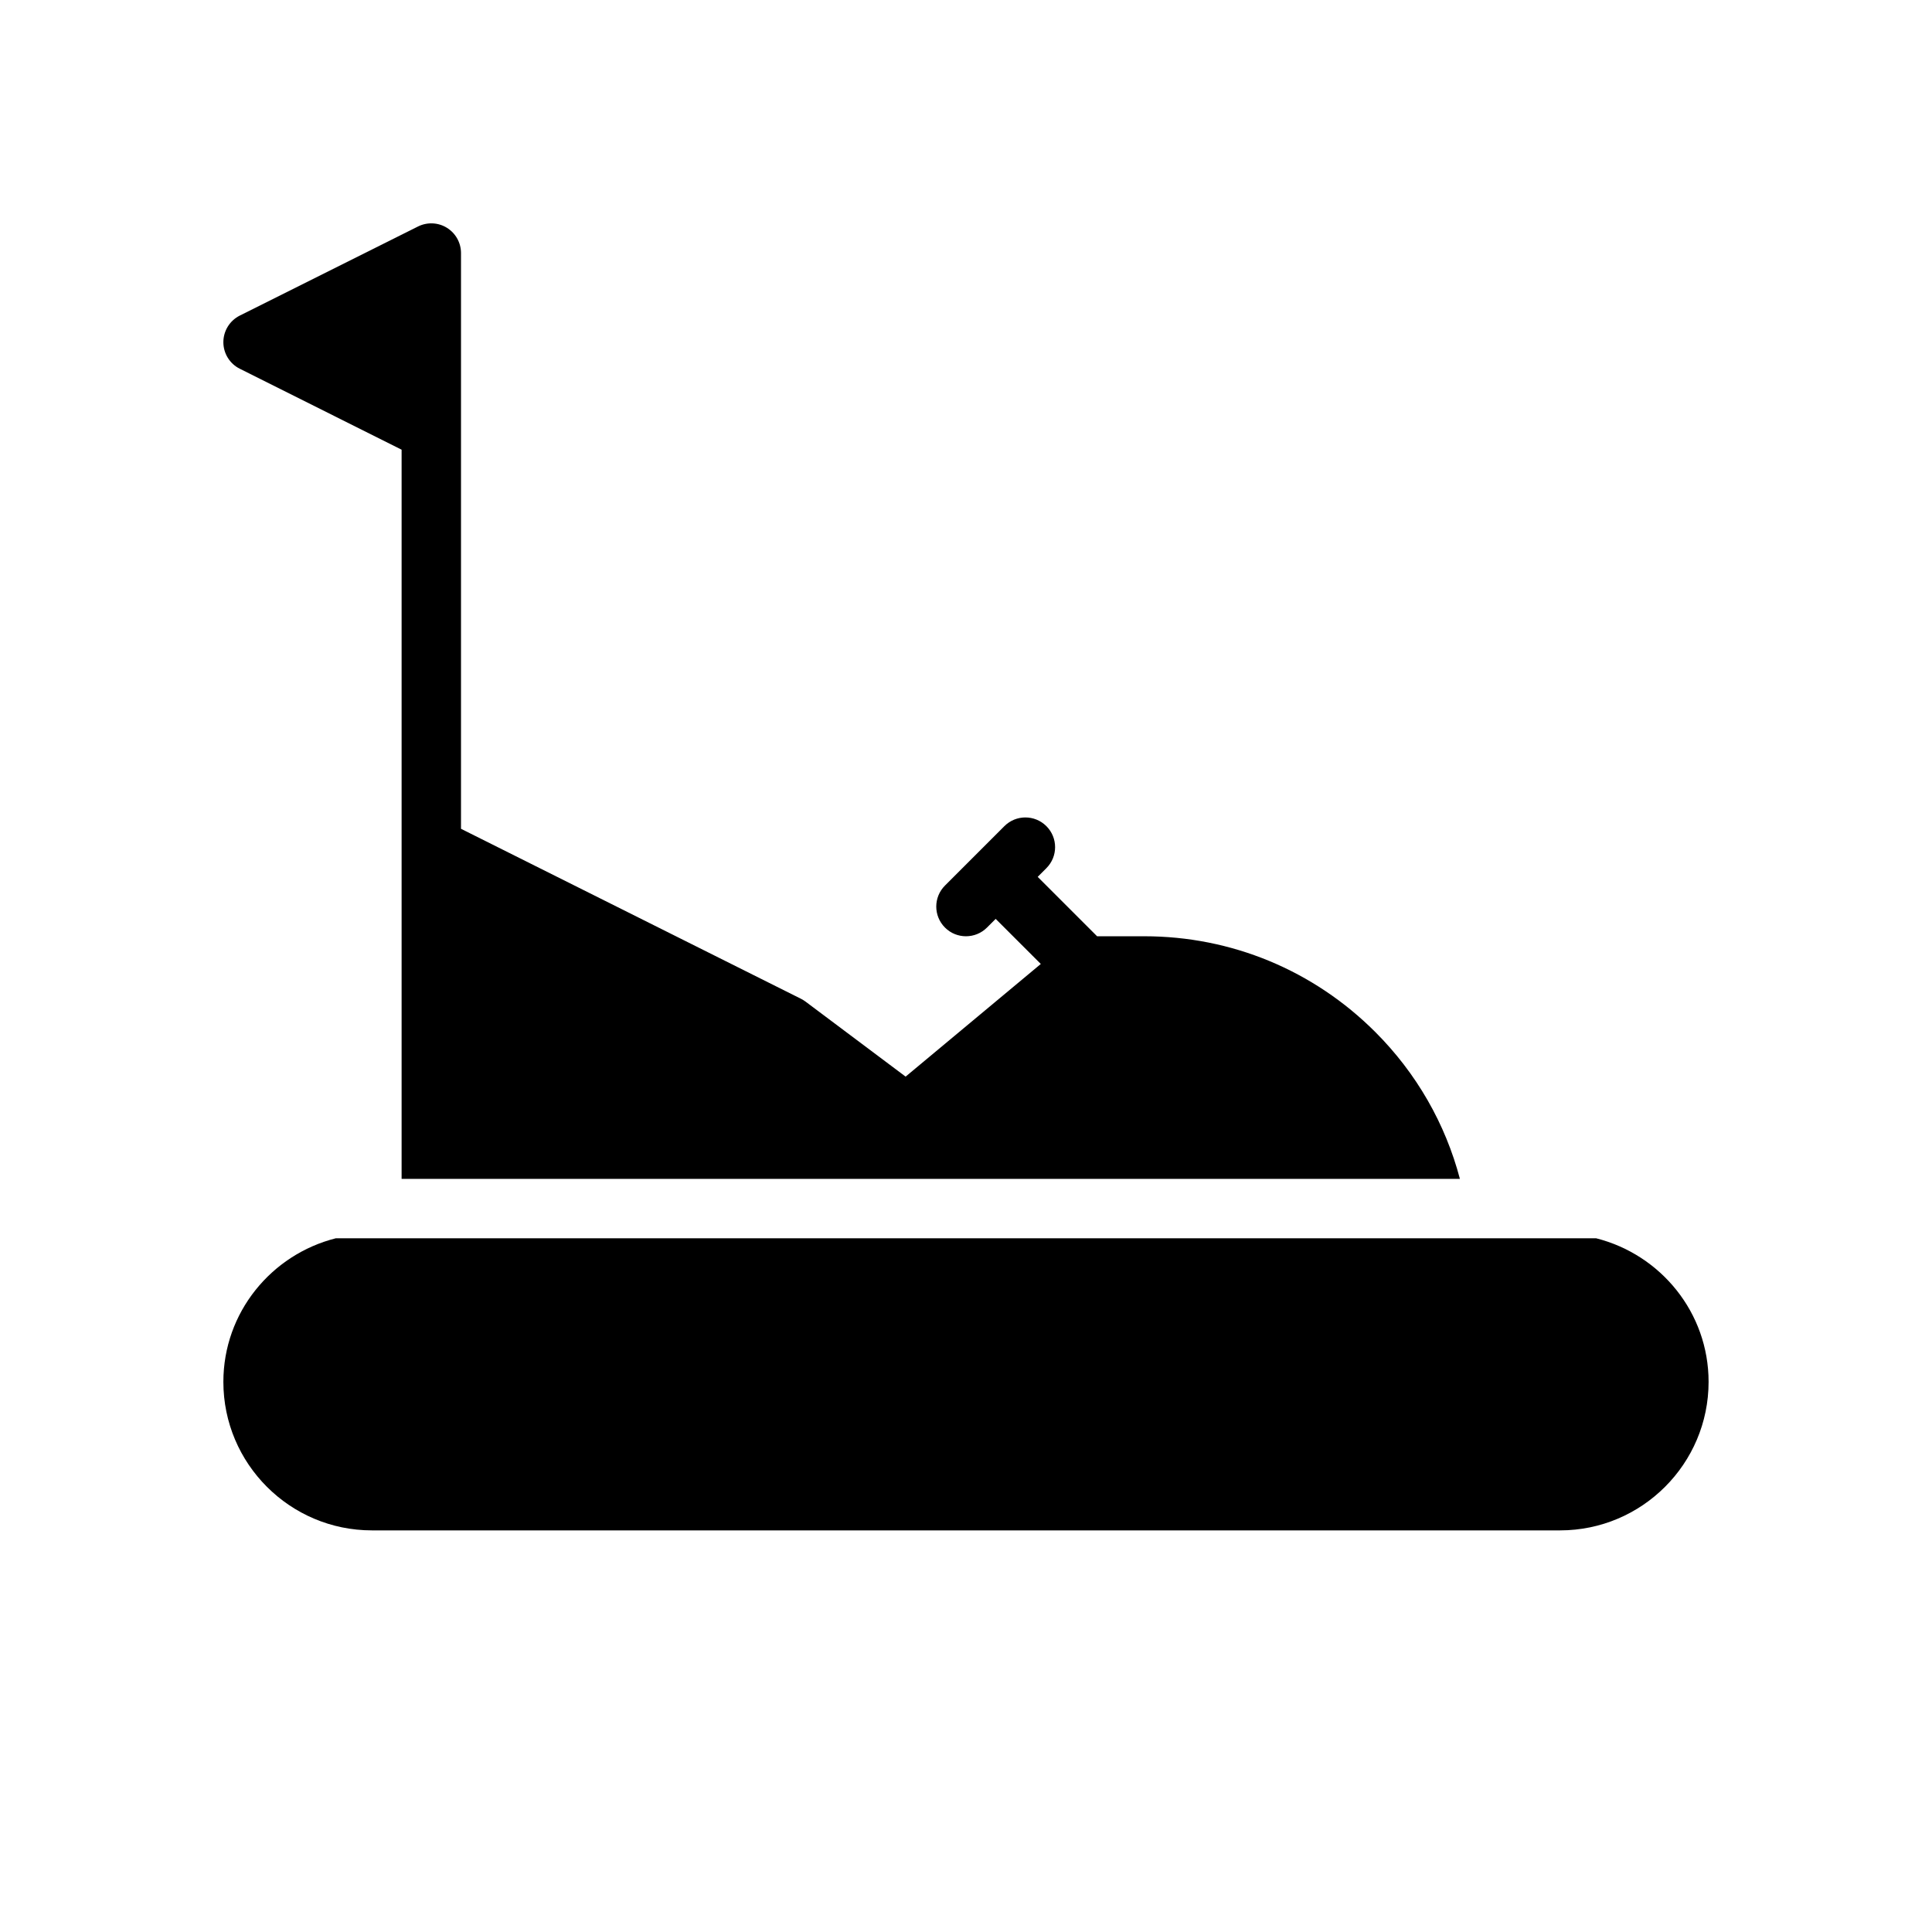
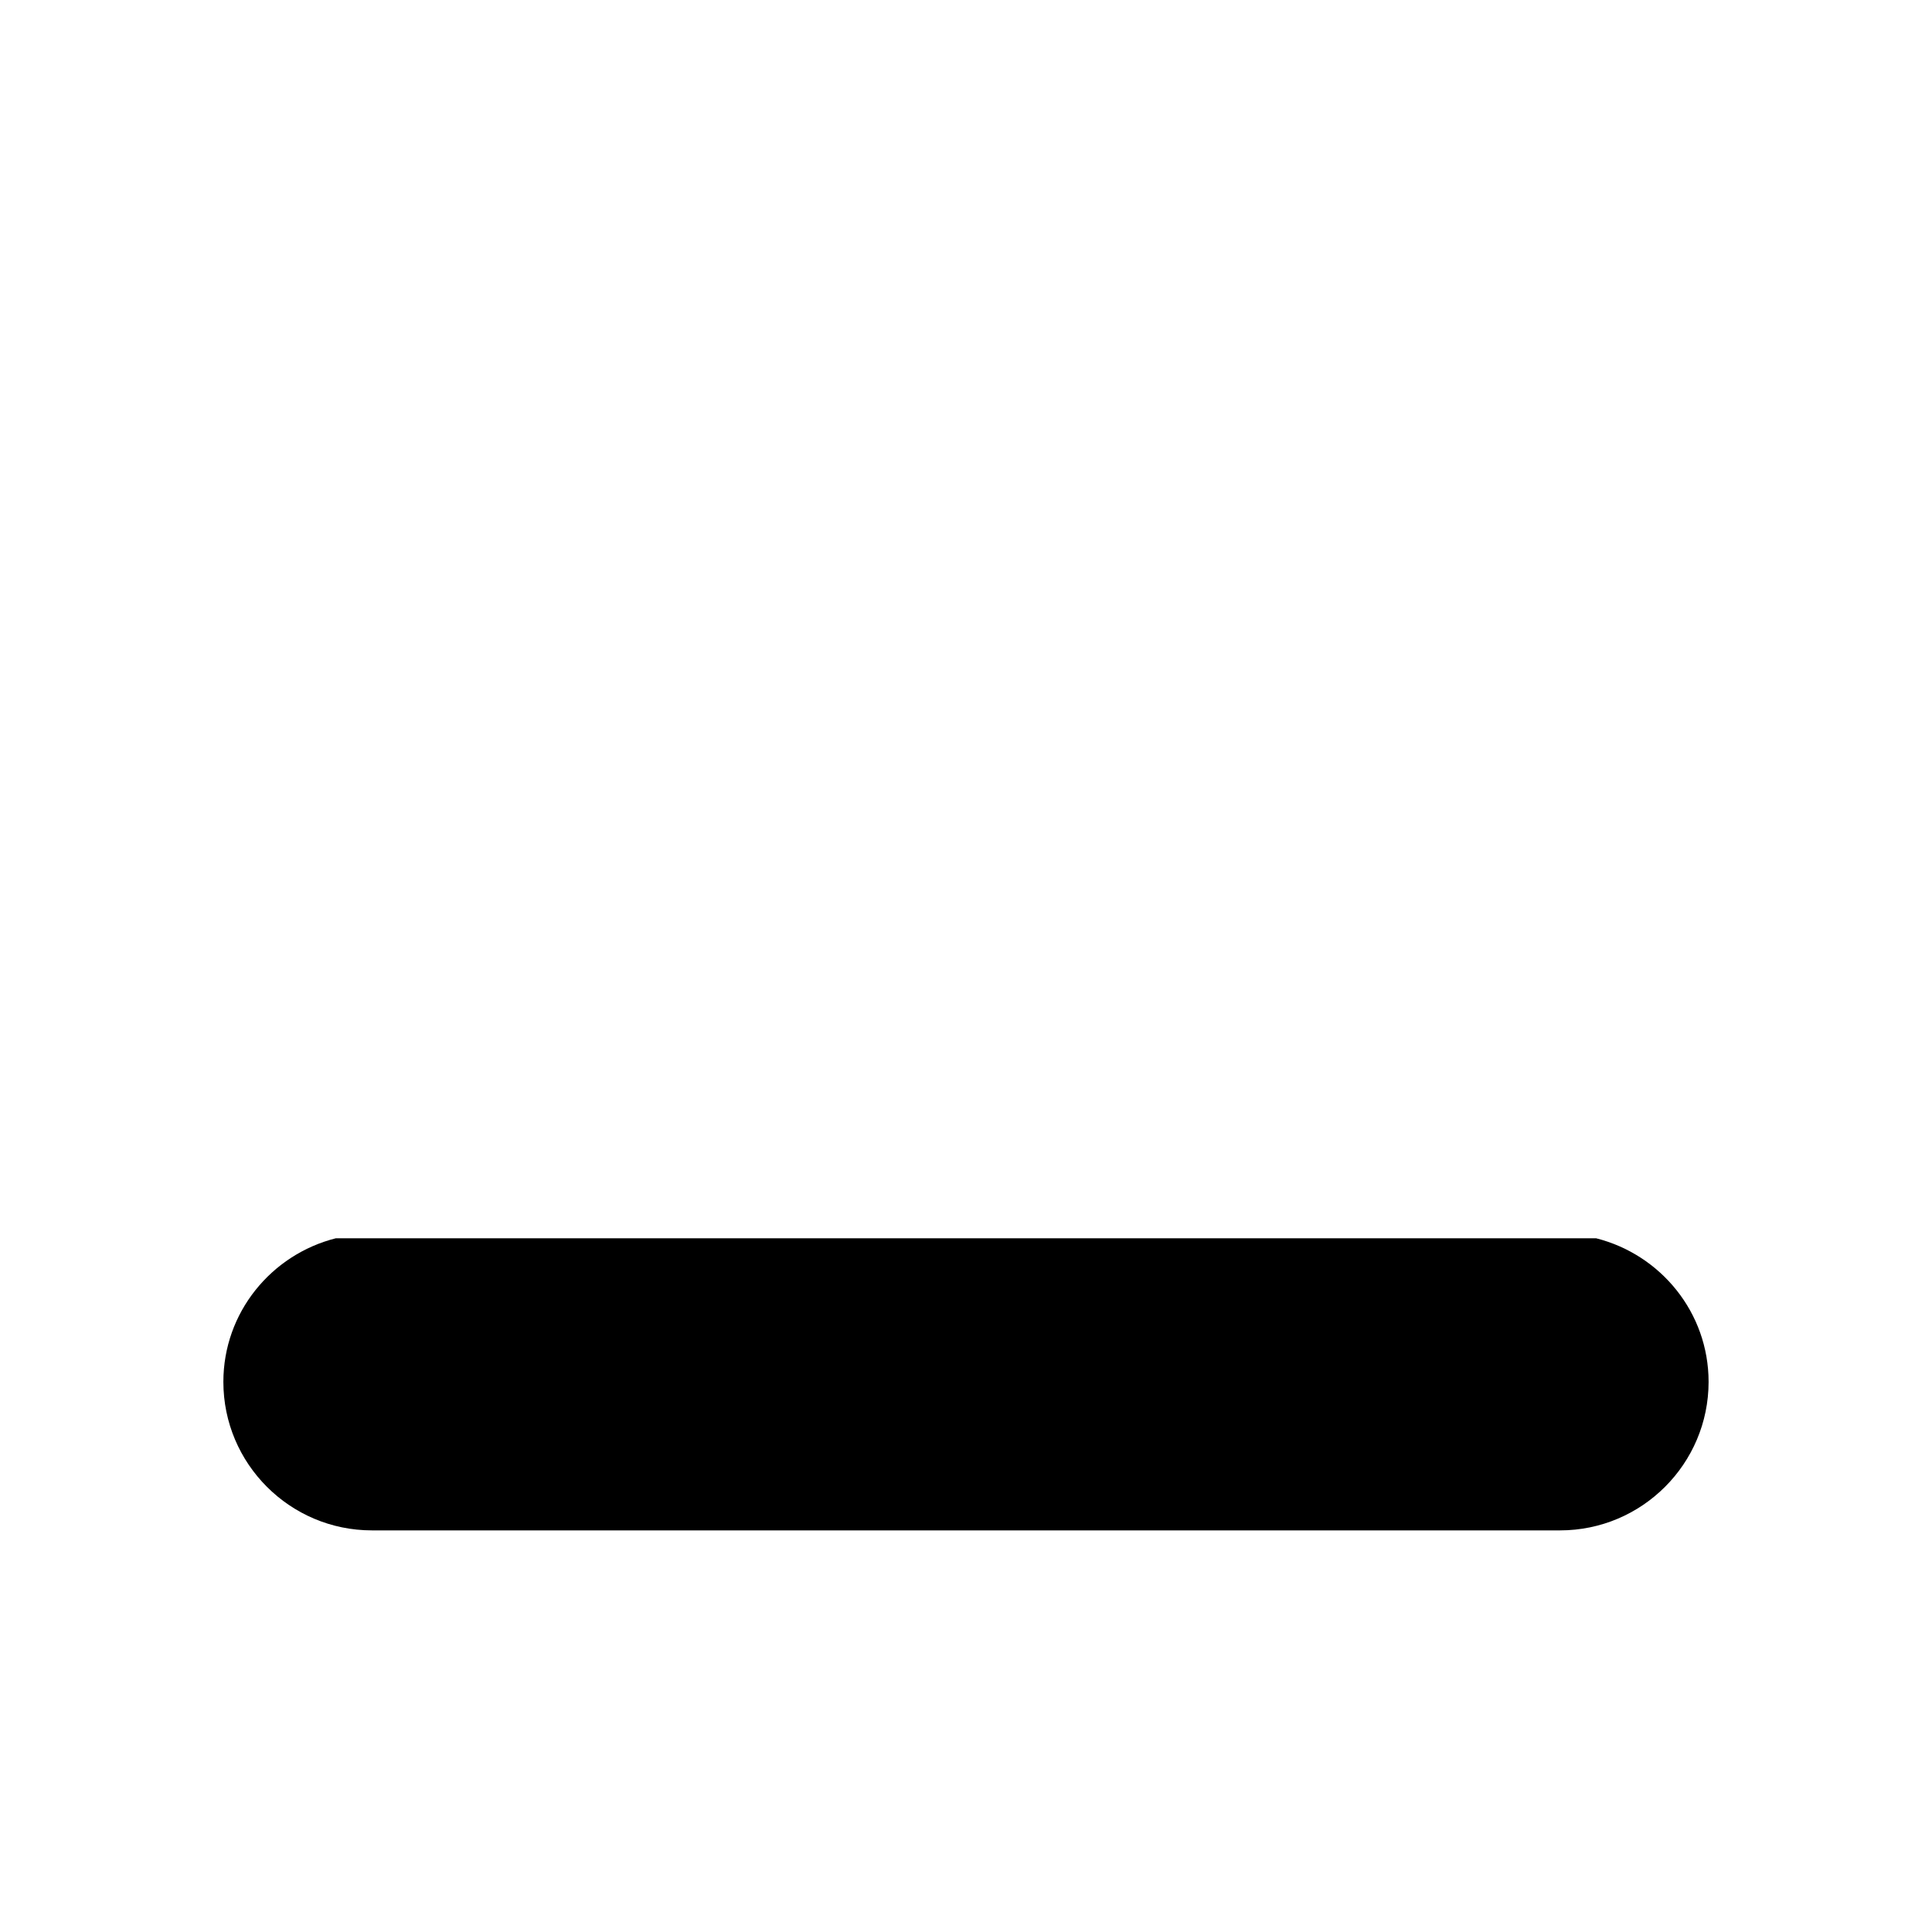
<svg xmlns="http://www.w3.org/2000/svg" fill="#000000" width="800px" height="800px" version="1.1" viewBox="144 144 512 512">
  <g>
-     <path d="m207.55 241.72 42.879 21.453v193.24h280.46c-3.848-14.594-11.477-27.977-22.434-38.926-16.359-16.352-38.102-25.367-61.223-25.367h-12.492l-15.742-15.742 2.305-2.305c3.078-3.078 3.078-8.055 0-11.133-3.078-3.078-8.055-3.078-11.133 0l-15.742 15.742c-3.078 3.078-3.078 8.055 0 11.133 1.535 1.543 3.551 2.305 5.566 2.305s4.031-0.77 5.566-2.305l2.305-2.301 11.957 11.949-35.824 29.852-26.516-19.875c-0.379-0.285-0.781-0.527-1.203-0.746l-90.109-45.055v-152.57c0-2.731-1.41-5.258-3.731-6.699-2.32-1.441-5.227-1.559-7.66-0.348l-47.23 23.609c-2.672 1.34-4.356 4.07-4.356 7.055 0 2.973 1.684 5.707 4.352 7.035z" />
    <path d="m567.01 472.16h-334.03c-17.066 4.309-29.785 19.664-29.785 38.047 0 21.703 17.656 39.359 39.359 39.359h314.88c21.703 0 39.359-17.656 39.359-39.359 0-18.383-12.723-33.738-29.789-38.047z" />
  </g>
</svg>